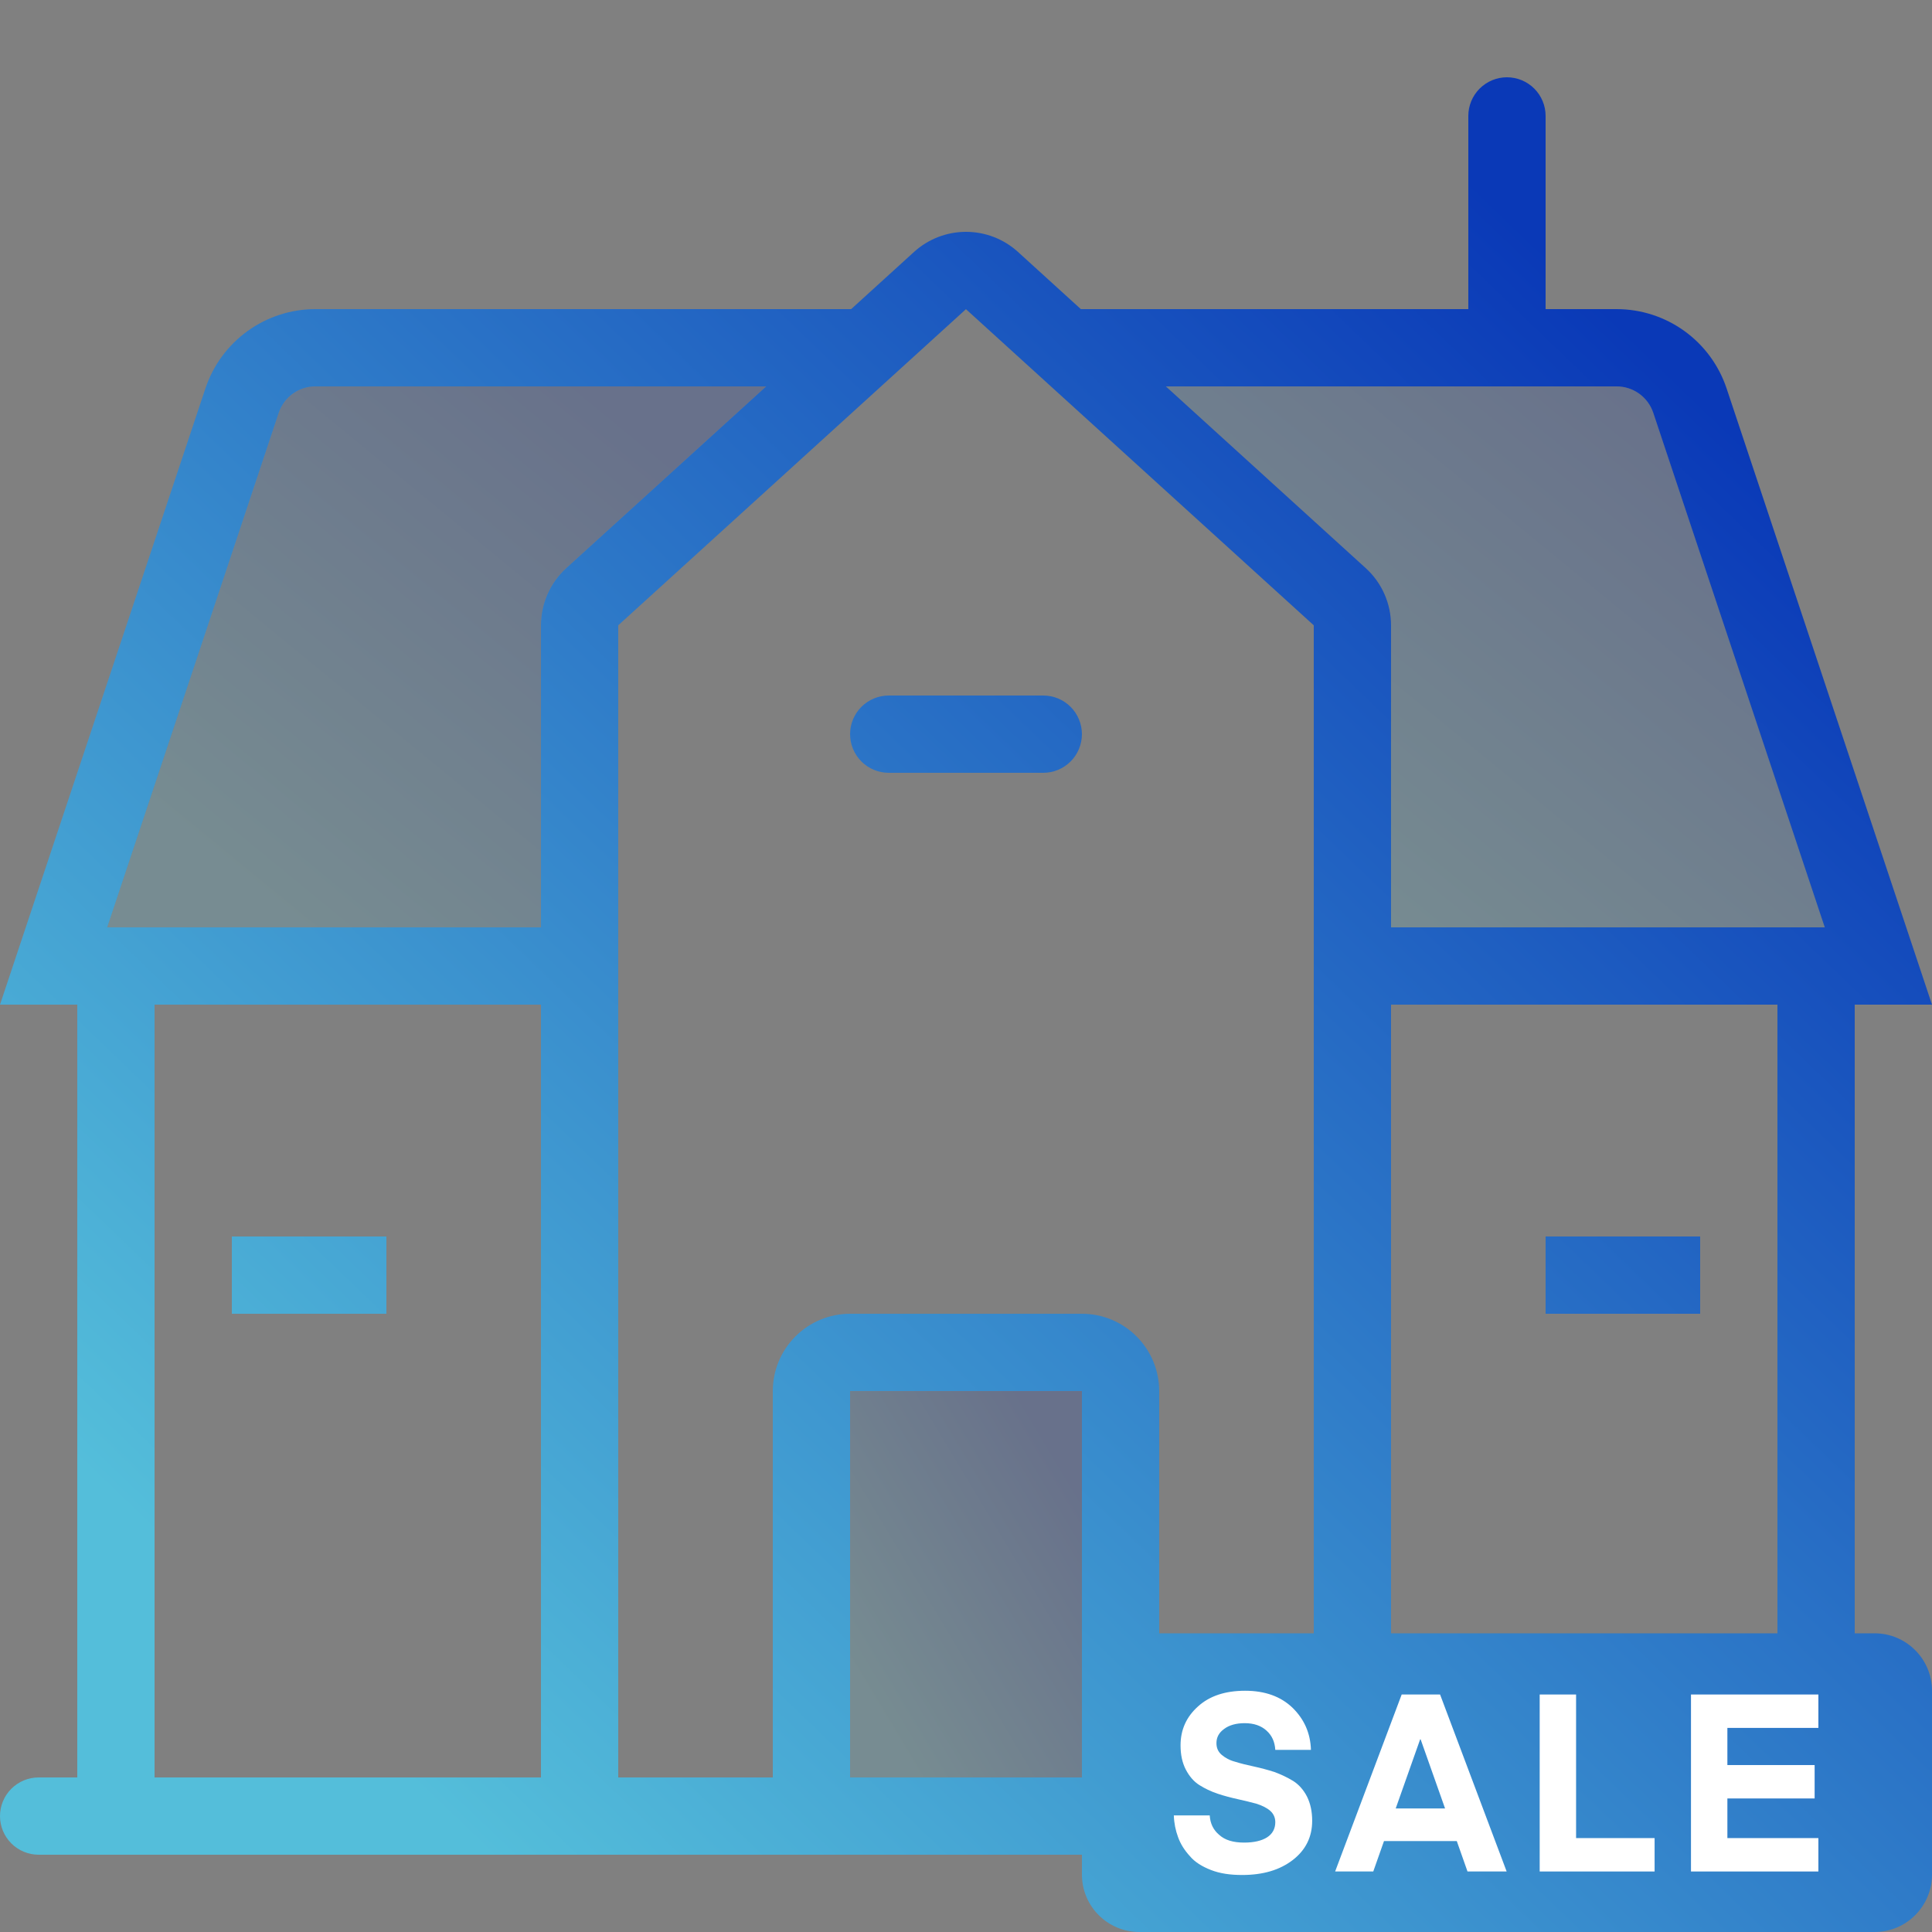
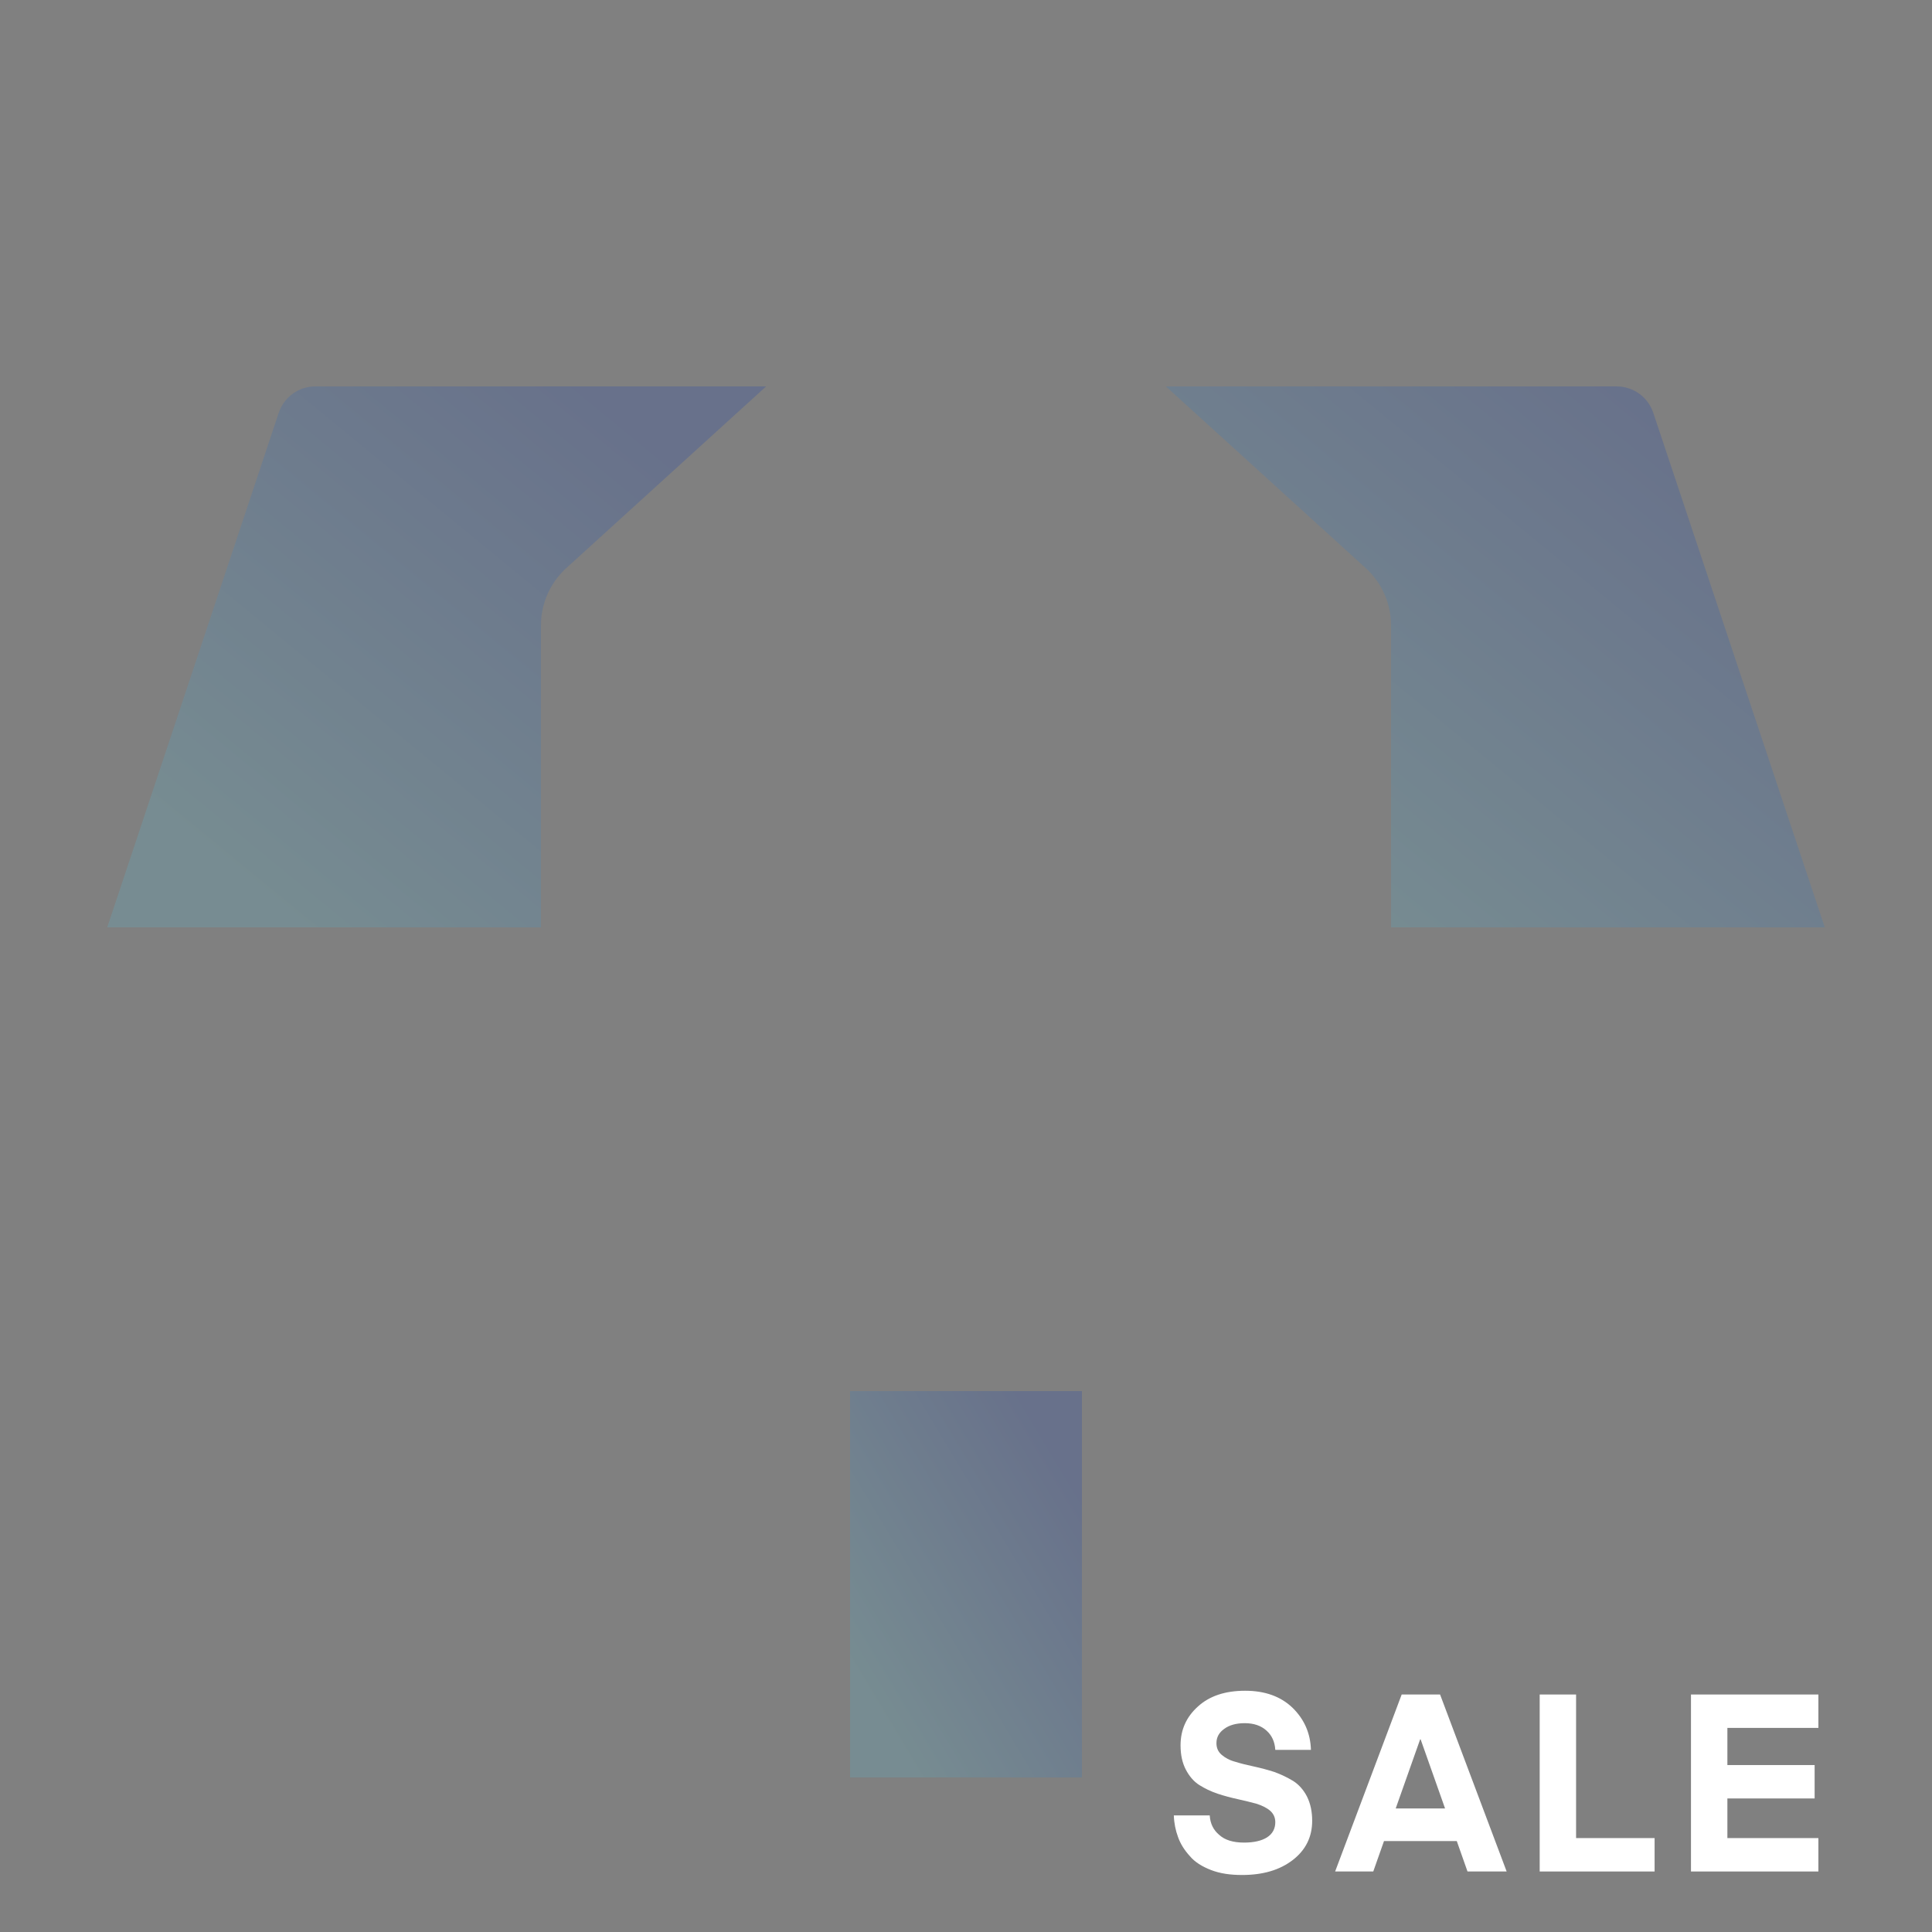
<svg xmlns="http://www.w3.org/2000/svg" width="100" height="100" viewBox="0 0 100 100" fill="none">
  <rect x="0" y="0" width="100" height="100" fill="#808080" stroke="none" />
  <path d="M83.675 20C84.095 20 84.504 20.132 84.845 20.377C85.185 20.623 85.44 20.969 85.573 21.367L94.45 48H72V32.366C72 31.809 71.883 31.258 71.658 30.748C71.433 30.238 71.103 29.781 70.691 29.406L60.345 20H83.675Z" fill="url(#paint0_linear_1086_1025)" fill-opacity="0.2" />
  <path d="M14.427 21.368C14.56 20.97 14.814 20.623 15.155 20.378C15.495 20.132 15.905 20 16.325 20H39.655L29.309 29.406C28.897 29.781 28.567 30.238 28.342 30.748C28.116 31.258 28 31.809 28 32.366V48H5.55L14.427 21.368Z" fill="url(#paint1_linear_1086_1025)" fill-opacity="0.2" />
  <path d="M56 72.001H44V92.001H56V72.001Z" fill="url(#paint2_linear_1086_1025)" fill-opacity="0.2" />
-   <path fill-rule="evenodd" clip-rule="evenodd" d="M100 94V87.513C100 85.872 98.669 84.54 97.027 84.54H96V52H100L89.368 20.104C88.969 18.909 88.206 17.869 87.184 17.133C86.162 16.396 84.935 16 83.676 16H80V6C80 5.47 79.789 4.961 79.414 4.586C79.039 4.211 78.53 4 78 4C77.47 4 76.961 4.211 76.586 4.586C76.211 4.961 76 5.47 76 6V16H55.945L52.691 13.04C51.955 12.371 50.996 12 50.001 12C49.006 12 48.046 12.371 47.31 13.04L44.056 16H16.325C15.066 16 13.838 16.396 12.817 17.133C11.795 17.869 11.031 18.908 10.633 20.102L0 52H4V92H2C1.47 92 0.961 92.211 0.586 92.586C0.211 92.961 0 93.47 0 94C0 94.53 0.211 95.039 0.586 95.414C0.961 95.789 1.47 96 2 96H56V97.027C56 98.669 57.331 100 58.973 100H97.027C98.669 100 100 98.669 100 97.027V94ZM56 92V87.513V72H44V92H56ZM68 84.54H60V72C60 70.939 59.579 69.922 58.828 69.172C58.078 68.421 57.061 68 56 68H44C42.939 68 41.922 68.421 41.172 69.172C40.421 69.922 40 70.939 40 72V92H32V32.366L49.998 16.003L68 32.366V84.54ZM92 84.54H72V52H92V84.54ZM84.845 20.377C84.504 20.132 84.095 20 83.676 20H60.345L70.691 29.406C71.103 29.781 71.433 30.238 71.658 30.748C71.884 31.258 72 31.809 72 32.366V48H94.45L85.573 21.367C85.44 20.969 85.185 20.623 84.845 20.377ZM15.155 20.378C14.815 20.623 14.56 20.97 14.427 21.368L5.55 48H28V32.366C28 31.809 28.117 31.258 28.342 30.748C28.567 30.238 28.897 29.781 29.309 29.406L39.656 20H16.325C15.905 20 15.496 20.132 15.155 20.378ZM8 52V92H28V52H8ZM20 64.001H12V68.001H20V64.001ZM88 64.001H80V68.001H88V64.001ZM54 36H46C45.47 36 44.961 36.211 44.586 36.586C44.211 36.961 44 37.47 44 38C44 38.53 44.211 39.039 44.586 39.414C44.961 39.789 45.47 40 46 40H54C54.53 40 55.039 39.789 55.414 39.414C55.789 39.039 56 38.53 56 38C56 37.47 55.789 36.961 55.414 36.586C55.039 36.211 54.53 36 54 36Z" fill="url(#paint3_linear_1086_1025)" />
  <path d="M94.119 95.139V96.868H87.525V87.707H94.119V89.436H89.409V91.359H93.925V93.088H89.409V95.139H94.119Z" fill="white" />
  <path d="M85.642 95.139V96.868H79.694V87.707H81.578V95.139H85.642Z" fill="white" />
  <path d="M71.08 96.868H69.106L72.551 87.707H74.538L77.984 96.868H75.958L75.403 95.294H71.635L71.08 96.868ZM73.532 90.03H73.506L72.242 93.604H74.796L73.532 90.03Z" fill="white" />
  <path d="M64.396 95.372C64.899 95.372 65.299 95.281 65.583 95.101C65.867 94.92 66.009 94.649 66.009 94.314C66.009 94.081 65.918 93.875 65.738 93.72C65.557 93.565 65.312 93.449 65.028 93.359C64.744 93.281 64.421 93.204 64.073 93.126C63.725 93.049 63.376 92.959 63.028 92.843C62.679 92.726 62.357 92.572 62.073 92.391C61.789 92.21 61.557 91.939 61.376 91.591C61.196 91.243 61.105 90.83 61.105 90.339C61.105 89.539 61.402 88.868 62.008 88.326C62.602 87.784 63.415 87.513 64.447 87.513C65.48 87.513 66.292 87.81 66.899 88.391C67.505 88.984 67.828 89.707 67.854 90.572H66.009C65.983 90.159 65.841 89.836 65.557 89.578C65.273 89.32 64.899 89.191 64.421 89.191C63.983 89.191 63.621 89.294 63.363 89.488C63.092 89.681 62.963 89.926 62.963 90.223C62.963 90.481 63.054 90.675 63.234 90.83C63.415 90.984 63.647 91.114 63.944 91.191C64.228 91.281 64.55 91.359 64.912 91.436C65.26 91.513 65.609 91.604 65.97 91.72C66.318 91.849 66.641 92.004 66.938 92.184C67.222 92.365 67.467 92.636 67.647 92.984C67.828 93.346 67.918 93.759 67.918 94.249C67.918 95.075 67.583 95.759 66.912 96.275C66.241 96.791 65.376 97.049 64.292 97.049C63.673 97.049 63.144 96.972 62.679 96.791C62.215 96.61 61.841 96.378 61.583 96.068C61.312 95.772 61.105 95.449 60.976 95.088C60.847 94.739 60.77 94.365 60.757 93.965H62.615C62.641 94.378 62.796 94.714 63.105 94.972C63.402 95.243 63.828 95.372 64.396 95.372Z" fill="white" />
  <defs>
    <linearGradient id="paint0_linear_1086_1025" x1="65.339" y1="43.9" x2="84.759" y2="20.245" gradientUnits="userSpaceOnUse">
      <stop offset="3.6901e-07" stop-color="#54BEDA" />
      <stop offset="1" stop-color="#0A39B7" />
    </linearGradient>
    <linearGradient id="paint1_linear_1086_1025" x1="10.544" y1="43.9" x2="29.964" y2="20.245" gradientUnits="userSpaceOnUse">
      <stop offset="3.6901e-07" stop-color="#54BEDA" />
      <stop offset="1" stop-color="#0A39B7" />
    </linearGradient>
    <linearGradient id="paint2_linear_1086_1025" x1="45.757" y1="89.072" x2="58.236" y2="81.585" gradientUnits="userSpaceOnUse">
      <stop offset="3.6901e-07" stop-color="#54BEDA" />
      <stop offset="1" stop-color="#0A39B7" />
    </linearGradient>
    <linearGradient id="paint3_linear_1086_1025" x1="14.645" y1="85.941" x2="82.47" y2="15.29" gradientUnits="userSpaceOnUse">
      <stop offset="3.6901e-07" stop-color="#54BEDA" />
      <stop offset="1" stop-color="#0A39B7" />
    </linearGradient>
  </defs>
</svg>